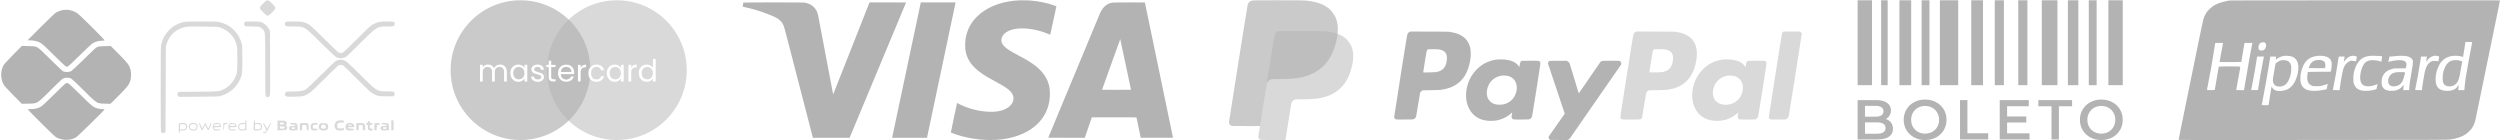
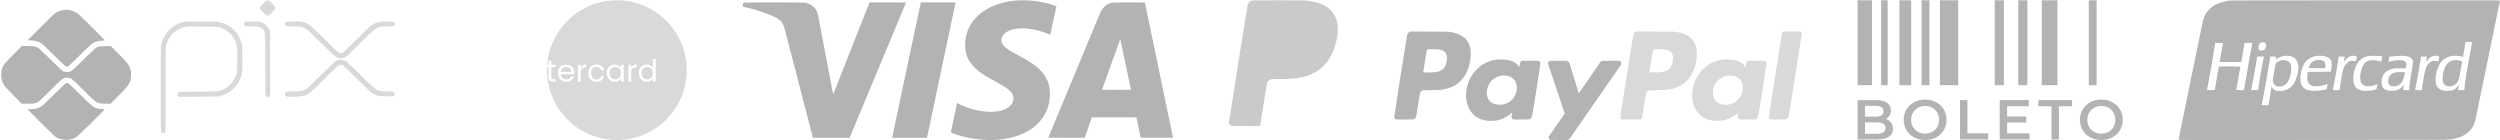
<svg xmlns="http://www.w3.org/2000/svg" width="392" height="22" viewBox="0 0 392 22" fill="none">
  <g opacity="0.3">
    <path d="M28.631 3.491C26.999 3.914 25.739 5.183 25.319 6.827C25.2 7.292 25.197 7.476 25.197 13.979C25.197 19.843 25.208 20.665 25.287 20.744C25.449 20.906 25.622 20.924 25.791 20.798L25.95 20.68L25.98 13.937L26.01 7.194L26.15 6.807C26.341 6.277 26.464 6.048 26.791 5.614C27.31 4.923 28.123 4.426 29.041 4.24C29.46 4.156 29.864 4.145 31.838 4.167C33.953 4.19 34.176 4.202 34.513 4.314C35.812 4.745 36.762 5.743 37.112 7.044C37.202 7.376 37.218 7.713 37.218 9.273C37.218 11.339 37.191 11.527 36.781 12.345C36.467 12.973 35.81 13.633 35.2 13.934C34.33 14.364 34.415 14.355 31.058 14.38L28.032 14.402L27.91 14.558C27.756 14.753 27.757 14.822 27.915 15.023L28.042 15.185L31.184 15.165C34.287 15.146 34.331 15.144 34.748 15.006C36.017 14.584 36.99 13.755 37.545 12.623C37.987 11.721 38.002 11.614 38.002 9.273C38.002 7.442 37.989 7.148 37.892 6.806C37.412 5.115 36.192 3.917 34.512 3.489C34.071 3.377 33.851 3.368 31.559 3.371C29.31 3.374 29.042 3.385 28.631 3.491Z" fill="black" fill-opacity="0.5" />
    <path d="M38.373 3.478C38.227 3.64 38.244 3.944 38.407 4.057C38.514 4.132 38.728 4.151 39.477 4.152C39.991 4.152 40.517 4.181 40.645 4.216C40.772 4.252 40.996 4.391 41.142 4.525C41.214 4.591 41.274 4.642 41.325 4.702C41.599 5.023 41.587 5.588 41.587 10.188C41.587 14.918 41.589 15 41.708 15.118C41.862 15.273 42.096 15.273 42.252 15.117C42.372 14.996 42.373 14.944 42.357 9.95L42.34 4.904L42.172 4.562C41.955 4.12 41.454 3.658 41.012 3.493C40.72 3.383 40.544 3.368 39.576 3.368C38.583 3.368 38.462 3.379 38.373 3.478Z" fill="black" fill-opacity="0.5" />
    <path d="M41.245 0.554C40.578 1.221 40.579 1.237 41.283 1.941C41.792 2.45 41.833 2.478 42.021 2.442C42.163 2.414 42.354 2.267 42.687 1.929C43.327 1.28 43.326 1.216 42.656 0.549C41.979 -0.124 41.923 -0.124 41.245 0.554Z" fill="black" fill-opacity="0.5" />
    <path d="M44.754 3.502C44.626 3.684 44.637 3.886 44.781 4.031C44.892 4.142 44.983 4.151 45.941 4.153C46.002 4.153 46.061 4.153 46.118 4.153C46.685 4.153 47.054 4.152 47.394 4.252C48.025 4.436 48.555 4.962 50.071 6.466C50.153 6.547 50.237 6.631 50.325 6.718C51.641 8.022 52.559 8.886 52.712 8.962C53.086 9.15 53.499 9.184 53.917 9.063C54.264 8.962 54.32 8.913 56.441 6.806L56.526 6.722C58.249 5.011 58.825 4.439 59.509 4.247C59.852 4.151 60.223 4.151 60.781 4.151L60.835 4.151C61.749 4.151 61.895 4.098 61.895 3.765C61.895 3.403 61.792 3.368 60.733 3.368C59.613 3.368 59.318 3.421 58.641 3.743C58.14 3.981 58.083 4.032 55.981 6.123C53.989 8.104 53.816 8.261 53.59 8.291C53.455 8.309 53.269 8.305 53.176 8.282C53.063 8.254 52.295 7.533 50.867 6.115C48.6 3.862 48.446 3.737 47.652 3.494C47.292 3.384 47.086 3.368 46.044 3.368C44.877 3.368 44.846 3.371 44.754 3.502Z" fill="black" fill-opacity="0.5" />
    <path d="M53.08 9.397C52.955 9.428 52.765 9.497 52.658 9.551C52.551 9.604 51.502 10.605 50.325 11.774C48.881 13.209 48.098 13.945 47.915 14.037C47.425 14.283 47.098 14.334 46.01 14.334C45.058 14.335 44.966 14.345 44.819 14.46C44.603 14.63 44.606 14.886 44.826 15.06C44.987 15.187 45.03 15.19 46.137 15.162L46.202 15.161C46.887 15.144 47.326 15.133 47.727 15.006C48.439 14.78 49.035 14.19 50.688 12.552L50.777 12.464C51.937 11.316 52.953 10.331 53.035 10.276C53.219 10.154 53.59 10.148 53.808 10.264C53.898 10.311 54.852 11.235 55.929 12.317C57.006 13.399 58.044 14.392 58.236 14.524C58.427 14.656 58.766 14.835 58.989 14.923C59.365 15.07 59.476 15.084 60.528 15.106C61.544 15.127 61.674 15.119 61.778 15.024C61.929 14.888 61.927 14.609 61.774 14.456C61.665 14.346 61.573 14.335 60.765 14.334L60.687 14.334C60.166 14.334 59.819 14.334 59.496 14.244C58.848 14.063 58.3 13.52 56.654 11.886L56.531 11.764C54.284 9.534 54.168 9.44 53.579 9.372C53.43 9.355 53.205 9.366 53.08 9.397Z" fill="black" fill-opacity="0.5" />
    <path d="M2.093 8.55C1.342 9.307 0.674 10.033 0.581 10.194C0.071 11.083 0.052 12.216 0.53 13.182C0.659 13.442 1.015 13.843 2.055 14.897L3.413 16.272L4.437 16.253C4.496 16.252 4.553 16.251 4.607 16.25C5.019 16.243 5.293 16.239 5.546 16.165C6.048 16.018 6.471 15.6 7.731 14.351C7.814 14.269 7.901 14.183 7.992 14.092C9.734 12.369 9.812 12.301 10.119 12.228C10.473 12.144 10.898 12.184 11.185 12.329C11.285 12.38 12.153 13.203 13.114 14.158C13.171 14.214 13.226 14.268 13.279 14.321L13.279 14.322C14.576 15.612 14.994 16.027 15.49 16.169C15.726 16.237 15.979 16.243 16.353 16.252L16.355 16.252C16.377 16.252 16.401 16.253 16.424 16.253L16.453 16.254L17.32 16.275L18.583 15.019C19.929 13.681 20.247 13.277 20.437 12.661C20.586 12.178 20.597 11.361 20.46 10.896C20.251 10.183 20.047 9.912 18.679 8.531L17.373 7.213L16.449 7.235C15.644 7.254 15.486 7.274 15.227 7.393C14.998 7.498 14.515 7.939 13.148 9.294C12.039 10.393 11.276 11.102 11.126 11.173C10.805 11.327 10.181 11.329 9.891 11.178C9.775 11.118 8.893 10.288 7.932 9.334C6.609 8.02 6.104 7.557 5.853 7.428C5.537 7.266 5.473 7.257 4.48 7.226L3.439 7.194L2.093 8.55Z" fill="black" />
    <path d="M9.951 1.561C9.571 1.611 9.102 1.781 8.731 2.002C8.59 2.086 7.539 3.092 6.396 4.238L4.317 6.321L4.648 6.321C5.187 6.322 5.735 6.434 6.185 6.637C6.574 6.812 6.745 6.964 8.384 8.589C9.362 9.558 10.233 10.377 10.321 10.41C10.409 10.444 10.544 10.455 10.622 10.437C10.7 10.418 11.537 9.636 12.482 8.699C13.426 7.763 14.335 6.911 14.5 6.807C14.919 6.543 15.485 6.381 15.983 6.381C16.278 6.381 16.399 6.359 16.399 6.304C16.399 6.263 15.47 5.305 14.335 4.177C12.53 2.384 12.218 2.099 11.849 1.909C11.211 1.58 10.62 1.472 9.951 1.561Z" fill="black" />
-     <path fill-rule="evenodd" clip-rule="evenodd" d="M38.454 19.081L38.454 19.307L38.13 19.286C37.73 19.261 37.476 19.38 37.368 19.64C37.264 19.891 37.349 20.222 37.557 20.376C37.695 20.479 37.772 20.488 38.175 20.45L38.635 20.407V19.631C38.635 18.981 38.62 18.855 38.544 18.855C38.48 18.855 38.454 18.92 38.454 19.081ZM39.779 19.633V20.412L40.168 20.453C40.686 20.509 40.989 20.374 41.069 20.053C41.136 19.78 41.082 19.558 40.909 19.392C40.79 19.28 40.725 19.268 40.367 19.297L39.96 19.33V19.092C39.96 18.921 39.935 18.855 39.87 18.855C39.794 18.855 39.779 18.981 39.779 19.633ZM53.048 18.914C52.455 19.055 52.25 19.873 52.703 20.298C52.875 20.46 53.274 20.516 53.7 20.438C53.934 20.395 53.971 20.368 53.971 20.239C53.971 20.107 53.95 20.093 53.79 20.119C53.691 20.135 53.478 20.149 53.318 20.149C52.964 20.149 52.856 20.034 52.856 19.66C52.856 19.309 52.998 19.216 53.532 19.216C53.922 19.216 53.941 19.21 53.941 19.073C53.941 18.961 53.9 18.922 53.752 18.892C53.52 18.846 53.309 18.852 53.048 18.914ZM61.353 20.421H61.533H61.714V19.638V18.855H61.533H61.353V19.638V20.421ZM43.516 19.668V20.421H44.142C44.656 20.421 44.792 20.402 44.902 20.312C45.077 20.171 45.081 19.891 44.91 19.753C44.8 19.664 44.795 19.641 44.873 19.577C44.966 19.499 44.991 19.233 44.916 19.12C44.817 18.971 44.581 18.915 44.062 18.915H43.516V19.668ZM57.677 19.126C57.677 19.236 57.645 19.276 57.556 19.276C57.468 19.276 57.436 19.317 57.436 19.427C57.436 19.538 57.468 19.578 57.556 19.578C57.662 19.578 57.677 19.618 57.677 19.909C57.677 20.16 57.706 20.27 57.797 20.361C57.993 20.557 58.46 20.51 58.46 20.294C58.46 20.205 58.416 20.18 58.256 20.18C58.029 20.18 57.978 20.108 57.978 19.787C57.978 19.597 57.991 19.584 58.204 19.566C58.384 19.552 58.43 19.523 58.43 19.427C58.43 19.331 58.384 19.303 58.204 19.288C58.01 19.272 57.978 19.248 57.978 19.122C57.978 19.006 57.947 18.975 57.827 18.975C57.707 18.975 57.677 19.005 57.677 19.126ZM44.57 19.367C44.57 19.471 44.524 19.49 44.224 19.505C43.886 19.523 43.877 19.52 43.877 19.367C43.877 19.214 43.886 19.211 44.224 19.228C44.524 19.244 44.57 19.262 44.57 19.367ZM28.055 19.332C28.04 19.346 28.029 19.691 28.029 20.1C28.029 20.72 28.044 20.843 28.119 20.843C28.182 20.843 28.21 20.78 28.21 20.637V20.43L28.526 20.46C28.959 20.5 29.244 20.354 29.318 20.053C29.386 19.779 29.331 19.557 29.158 19.395C29.041 19.286 28.961 19.272 28.552 19.288C28.293 19.298 28.069 19.318 28.055 19.332ZM29.772 19.453C29.42 19.804 29.603 20.383 30.089 20.461C30.401 20.511 30.72 20.439 30.861 20.287C30.982 20.157 31.026 19.764 30.944 19.55C30.884 19.394 30.59 19.276 30.257 19.276C29.996 19.276 29.921 19.304 29.772 19.453ZM31.209 19.31C31.148 19.371 31.602 20.421 31.689 20.421C31.735 20.421 31.864 20.225 31.976 19.985L32.18 19.548L32.379 19.985C32.51 20.273 32.609 20.418 32.667 20.407C32.757 20.39 33.139 19.574 33.147 19.382C33.155 19.17 33.041 19.285 32.907 19.623C32.897 19.649 32.887 19.675 32.877 19.699C32.767 19.977 32.715 20.108 32.663 20.109C32.617 20.109 32.57 20.006 32.482 19.811L32.48 19.808L32.479 19.804C32.471 19.787 32.463 19.77 32.455 19.752C32.344 19.508 32.224 19.299 32.188 19.287C32.153 19.275 32.039 19.458 31.936 19.693C31.832 19.928 31.727 20.12 31.703 20.12C31.679 20.12 31.599 19.958 31.525 19.76C31.394 19.411 31.276 19.243 31.209 19.31ZM33.645 19.34C33.462 19.413 33.313 19.776 33.365 20.021C33.418 20.27 33.544 20.405 33.766 20.454C34.018 20.51 34.597 20.43 34.597 20.34C34.597 20.287 34.48 20.273 34.182 20.29C33.821 20.311 33.75 20.297 33.639 20.187C33.57 20.117 33.513 20.033 33.513 20C33.513 19.964 33.743 19.939 34.085 19.939C34.613 19.939 34.657 19.93 34.657 19.822C34.657 19.627 34.533 19.414 34.377 19.343C34.202 19.264 33.839 19.262 33.645 19.34ZM35.019 19.864C35.019 20.196 35.043 20.421 35.079 20.421C35.114 20.421 35.139 20.233 35.139 19.976C35.139 19.492 35.164 19.457 35.506 19.457C35.621 19.457 35.682 19.426 35.682 19.369C35.682 19.299 35.608 19.283 35.351 19.293L35.02 19.307L35.019 19.864ZM35.986 19.445C35.837 19.594 35.803 19.678 35.804 19.89C35.806 20.17 35.877 20.301 36.085 20.412C36.313 20.533 37.008 20.477 37.008 20.337C37.008 20.288 36.881 20.274 36.596 20.29C36.27 20.308 36.164 20.292 36.084 20.212C35.864 19.992 35.95 19.939 36.526 19.939H37.068V19.765C37.068 19.47 36.894 19.322 36.508 19.29C36.193 19.264 36.156 19.275 35.986 19.445ZM41.266 19.316C41.244 19.338 41.348 19.585 41.497 19.866C41.646 20.146 41.768 20.408 41.768 20.449C41.768 20.572 41.558 20.723 41.387 20.723C41.199 20.723 41.172 20.818 41.345 20.873C41.604 20.955 41.785 20.777 42.142 20.09C42.49 19.42 42.541 19.276 42.431 19.276C42.397 19.276 42.269 19.48 42.146 19.728C42.023 19.977 41.908 20.18 41.891 20.18C41.873 20.18 41.75 19.976 41.618 19.728C41.38 19.281 41.344 19.239 41.266 19.316ZM45.504 19.397C45.504 19.498 45.545 19.518 45.76 19.518C46.104 19.519 46.288 19.574 46.288 19.675C46.288 19.737 46.191 19.759 45.905 19.759C45.41 19.759 45.23 19.928 45.362 20.27C45.424 20.434 45.669 20.486 46.173 20.444L46.649 20.404L46.648 19.976C46.648 19.74 46.627 19.518 46.603 19.481C46.511 19.343 46.282 19.276 45.9 19.276C45.544 19.276 45.504 19.289 45.504 19.397ZM47.038 19.33C47.023 19.345 47.011 19.596 47.011 19.889V20.421H47.191H47.372V20.036C47.372 19.614 47.403 19.578 47.757 19.578C48.03 19.578 48.095 19.673 48.095 20.072C48.095 20.404 48.103 20.421 48.246 20.421C48.393 20.421 48.397 20.411 48.397 19.969C48.397 19.329 48.332 19.274 47.611 19.29C47.31 19.297 47.052 19.315 47.038 19.33ZM48.969 19.349C48.767 19.465 48.702 19.595 48.7 19.887C48.697 20.247 48.832 20.419 49.151 20.461C49.463 20.503 49.807 20.412 49.832 20.282C49.849 20.196 49.797 20.18 49.484 20.18C49.148 20.18 49.112 20.168 49.059 20.03C48.934 19.698 49.195 19.478 49.617 19.56C49.764 19.588 49.783 19.574 49.783 19.434C49.783 19.282 49.77 19.276 49.436 19.278C49.246 19.279 49.035 19.311 48.969 19.349ZM50.286 19.333C50.109 19.409 49.963 19.632 49.963 19.828C49.963 20.297 50.283 20.521 50.867 20.461C51.29 20.418 51.47 20.238 51.47 19.856C51.47 19.475 51.279 19.317 50.79 19.295C50.584 19.285 50.357 19.302 50.286 19.333ZM54.358 19.453C54.217 19.594 54.182 19.681 54.182 19.893C54.182 20.361 54.474 20.529 55.149 20.451C55.443 20.417 55.507 20.39 55.507 20.297C55.507 20.199 55.449 20.183 55.041 20.168C54.653 20.153 54.571 20.133 54.554 20.045C54.537 19.951 54.592 19.939 55.051 19.939C55.566 19.939 55.568 19.939 55.568 19.784C55.568 19.693 55.495 19.556 55.392 19.453C55.238 19.299 55.171 19.276 54.875 19.276C54.578 19.276 54.511 19.299 54.358 19.453ZM55.869 19.864V20.421H56.047C56.225 20.421 56.225 20.421 56.243 20.015L56.261 19.608H56.562H56.863L56.881 20.015C56.899 20.421 56.899 20.421 57.077 20.421H57.255V19.997C57.255 19.628 57.236 19.553 57.109 19.426C56.974 19.291 56.923 19.282 56.416 19.293L55.869 19.306V19.864ZM58.729 19.329C58.714 19.344 58.701 19.596 58.701 19.889V20.421H58.879C59.057 20.421 59.057 20.421 59.075 20.015L59.093 19.608L59.334 19.578C59.525 19.554 59.575 19.523 59.575 19.427C59.575 19.319 59.534 19.306 59.166 19.304C58.941 19.302 58.744 19.314 58.729 19.329ZM59.846 19.397C59.846 19.498 59.886 19.518 60.102 19.518C60.446 19.519 60.629 19.574 60.629 19.675C60.629 19.737 60.532 19.759 60.247 19.759C59.752 19.759 59.572 19.928 59.704 20.27C59.766 20.434 60.011 20.486 60.515 20.444L60.991 20.404L60.99 19.976C60.99 19.74 60.969 19.518 60.945 19.481C60.852 19.343 60.624 19.276 60.242 19.276C59.886 19.276 59.846 19.289 59.846 19.397ZM34.426 19.592C34.52 19.74 34.472 19.759 33.987 19.759H33.498L33.588 19.623C33.735 19.4 34.292 19.38 34.426 19.592ZM36.812 19.533C36.853 19.566 36.887 19.63 36.887 19.675C36.887 19.739 36.779 19.759 36.435 19.759C36.187 19.759 35.983 19.738 35.984 19.713C35.989 19.464 36.566 19.338 36.812 19.533ZM29.064 19.557C29.214 19.693 29.207 20.026 29.05 20.183C28.949 20.284 28.864 20.303 28.583 20.289L28.24 20.271L28.221 19.915C28.209 19.671 28.228 19.543 28.282 19.509C28.424 19.418 28.946 19.45 29.064 19.557ZM30.661 19.505C30.794 19.589 30.863 19.866 30.796 20.044C30.713 20.261 30.642 20.299 30.317 20.3C29.947 20.301 29.776 20.174 29.776 19.895C29.776 19.576 29.914 19.457 30.283 19.458C30.452 19.459 30.622 19.48 30.661 19.505ZM38.454 19.842C38.454 20.274 38.426 20.298 37.93 20.3C37.642 20.301 37.49 20.151 37.49 19.866C37.49 19.584 37.677 19.457 38.092 19.457H38.454V19.842ZM40.814 19.557C40.965 19.693 40.958 20.026 40.801 20.183C40.7 20.284 40.615 20.303 40.334 20.289L39.99 20.271L39.972 19.915C39.959 19.671 39.978 19.543 40.032 19.509C40.175 19.418 40.697 19.45 40.814 19.557ZM50.974 19.611C51.122 19.715 51.156 19.988 51.036 20.108C50.996 20.148 50.853 20.18 50.717 20.18C50.428 20.18 50.325 20.099 50.325 19.87C50.325 19.688 50.514 19.517 50.717 19.517C50.785 19.517 50.901 19.56 50.974 19.611ZM55.111 19.554C55.307 19.63 55.195 19.698 54.875 19.698C54.568 19.698 54.441 19.629 54.618 19.557C54.727 19.513 55 19.512 55.111 19.554ZM44.651 19.962C44.681 20.121 44.56 20.178 44.194 20.179C43.881 20.18 43.877 20.178 43.877 19.997V19.813L44.253 19.831C44.565 19.846 44.633 19.868 44.651 19.962ZM46.215 19.978C46.395 20.026 46.355 20.131 46.133 20.193C45.911 20.255 45.685 20.205 45.685 20.093C45.685 19.969 45.958 19.909 46.215 19.978ZM60.557 19.978C60.737 20.026 60.697 20.131 60.475 20.193C60.253 20.255 60.027 20.205 60.027 20.094C60.027 19.956 60.274 19.902 60.557 19.978Z" fill="black" fill-opacity="0.5" />
    <path d="M10.312 13.052C10.263 13.07 9.422 13.875 8.444 14.842C7.219 16.053 6.572 16.649 6.361 16.761C5.923 16.992 5.421 17.107 4.846 17.107C4.571 17.107 4.347 17.128 4.347 17.154C4.347 17.18 5.303 18.152 6.471 19.315C8.213 21.049 8.656 21.458 8.934 21.591C9.919 22.064 11.036 22.043 11.922 21.536C12.191 21.381 16.399 17.263 16.399 17.153C16.399 17.128 16.242 17.107 16.05 17.107C15.858 17.107 15.546 17.067 15.356 17.017C14.63 16.828 14.476 16.707 12.632 14.875C11.671 13.919 10.809 13.109 10.715 13.074C10.533 13.005 10.454 13 10.312 13.052Z" fill="black" />
-     <path fill-rule="evenodd" clip-rule="evenodd" d="M92.557 10.534C92.499 10.602 92.447 10.678 92.403 10.762C92.294 10.963 92.24 11.199 92.24 11.47C92.24 11.744 92.294 11.983 92.403 12.187C92.429 12.235 92.457 12.281 92.487 12.325C91.833 17.75 87.214 21.953 81.613 21.953C75.563 21.953 70.658 17.049 70.658 10.999C70.658 4.949 75.563 0.045 81.613 0.045C87.507 0.045 92.314 4.7 92.557 10.534ZM86.444 12.067V10.523H87.127V10.164H86.444V9.505H86.009V10.164H85.669V10.523H86.009V12.067C86.009 12.322 86.069 12.505 86.191 12.617C86.312 12.729 86.493 12.784 86.736 12.784H87.127V12.416H86.807C86.673 12.416 86.579 12.391 86.525 12.34C86.471 12.286 86.444 12.195 86.444 12.067ZM78.955 10.246C78.795 10.16 78.614 10.117 78.41 10.117C78.203 10.117 78.014 10.168 77.846 10.27C77.677 10.372 77.555 10.515 77.482 10.7C77.399 10.509 77.273 10.364 77.105 10.265C76.936 10.166 76.741 10.117 76.521 10.117C76.346 10.117 76.185 10.153 76.038 10.227C75.895 10.3 75.78 10.405 75.694 10.542V10.164H75.259V12.784H75.694V11.341C75.694 11.066 75.761 10.858 75.895 10.714C76.029 10.568 76.209 10.494 76.435 10.494C76.655 10.494 76.829 10.564 76.956 10.705C77.087 10.842 77.152 11.041 77.152 11.302V12.784H77.583V11.341C77.583 11.066 77.65 10.858 77.783 10.714C77.917 10.568 78.097 10.494 78.324 10.494C78.543 10.494 78.717 10.564 78.845 10.705C78.975 10.842 79.041 11.041 79.041 11.302V12.784H79.471V11.24C79.471 10.998 79.425 10.792 79.332 10.623C79.24 10.454 79.114 10.329 78.955 10.246ZM80.185 10.762C80.076 10.963 80.022 11.197 80.022 11.465C80.022 11.729 80.076 11.965 80.185 12.172C80.293 12.38 80.441 12.54 80.629 12.655C80.817 12.77 81.028 12.827 81.26 12.827C81.487 12.827 81.684 12.778 81.853 12.679C82.025 12.577 82.154 12.45 82.24 12.297V12.784H82.68V10.164H82.24V10.643C82.157 10.493 82.032 10.368 81.863 10.27C81.694 10.171 81.495 10.121 81.265 10.121C81.032 10.121 80.82 10.177 80.629 10.289C80.441 10.4 80.293 10.558 80.185 10.762ZM82.121 10.953C82.201 11.1 82.24 11.272 82.24 11.47C82.24 11.667 82.201 11.841 82.121 11.991C82.041 12.137 81.933 12.25 81.796 12.33C81.662 12.407 81.514 12.445 81.351 12.445C81.189 12.445 81.04 12.407 80.906 12.33C80.773 12.25 80.666 12.137 80.586 11.991C80.507 11.841 80.467 11.666 80.467 11.465C80.467 11.267 80.507 11.095 80.586 10.948C80.666 10.802 80.773 10.69 80.906 10.614C81.04 10.537 81.189 10.499 81.351 10.499C81.514 10.499 81.662 10.539 81.796 10.619C81.933 10.695 82.041 10.807 82.121 10.953ZM84.343 12.827C84.142 12.827 83.962 12.794 83.803 12.727C83.643 12.657 83.517 12.561 83.425 12.44C83.332 12.316 83.282 12.174 83.272 12.015H83.721C83.734 12.145 83.795 12.252 83.903 12.335C84.015 12.418 84.16 12.459 84.338 12.459C84.504 12.459 84.635 12.422 84.73 12.349C84.826 12.276 84.874 12.184 84.874 12.072C84.874 11.957 84.823 11.873 84.721 11.819C84.619 11.761 84.461 11.705 84.247 11.651C84.053 11.6 83.894 11.549 83.769 11.498C83.648 11.444 83.543 11.366 83.454 11.264C83.368 11.159 83.325 11.022 83.325 10.853C83.325 10.719 83.364 10.596 83.444 10.485C83.524 10.373 83.637 10.286 83.784 10.222C83.93 10.155 84.097 10.121 84.285 10.121C84.576 10.121 84.81 10.195 84.988 10.341C85.167 10.488 85.262 10.689 85.275 10.944H84.84C84.831 10.807 84.775 10.697 84.673 10.614C84.574 10.531 84.44 10.489 84.271 10.489C84.115 10.489 83.991 10.523 83.898 10.59C83.806 10.657 83.76 10.745 83.76 10.853C83.76 10.939 83.787 11.011 83.841 11.068C83.898 11.122 83.968 11.167 84.051 11.202C84.137 11.234 84.255 11.27 84.405 11.312C84.593 11.363 84.746 11.414 84.864 11.465C84.982 11.513 85.082 11.586 85.165 11.685C85.251 11.784 85.296 11.913 85.299 12.072C85.299 12.215 85.259 12.344 85.18 12.459C85.1 12.574 84.987 12.665 84.84 12.732C84.697 12.795 84.531 12.827 84.343 12.827ZM90.045 11.374C90.045 11.457 90.04 11.544 90.031 11.637H87.937C87.953 11.895 88.04 12.097 88.2 12.244C88.362 12.387 88.558 12.459 88.788 12.459C88.976 12.459 89.132 12.416 89.256 12.33C89.384 12.241 89.473 12.123 89.524 11.976H89.992C89.922 12.228 89.782 12.434 89.572 12.593C89.361 12.749 89.1 12.827 88.788 12.827C88.539 12.827 88.316 12.771 88.118 12.66C87.924 12.548 87.771 12.391 87.659 12.187C87.548 11.979 87.492 11.741 87.492 11.47C87.492 11.199 87.546 10.961 87.655 10.757C87.763 10.553 87.914 10.397 88.109 10.289C88.306 10.177 88.533 10.121 88.788 10.121C89.036 10.121 89.256 10.176 89.447 10.284C89.639 10.392 89.785 10.542 89.887 10.733C89.992 10.921 90.045 11.135 90.045 11.374ZM89.596 11.283C89.596 11.117 89.559 10.976 89.486 10.858C89.412 10.736 89.312 10.646 89.184 10.585C89.06 10.521 88.922 10.489 88.769 10.489C88.549 10.489 88.361 10.56 88.204 10.7C88.051 10.84 87.964 11.034 87.942 11.283H89.596ZM91.379 10.241C91.239 10.324 91.131 10.44 91.054 10.59V10.164H90.619V12.784H91.054V11.36C91.054 10.831 91.298 10.566 91.786 10.566H91.9V10.117C91.697 10.117 91.523 10.158 91.379 10.241Z" fill="black" fill-opacity="0.7" />
    <path fill-rule="evenodd" clip-rule="evenodd" d="M85.786 10.523C85.779 10.681 85.776 10.84 85.776 10.999C85.776 17.049 90.68 21.953 96.73 21.953C102.78 21.953 107.684 17.049 107.684 10.999C107.684 4.949 102.78 0.045 96.73 0.045C90.961 0.045 86.234 4.505 85.807 10.164H86.009V9.505H86.444V10.164H87.127V10.523H86.444V12.067C86.444 12.195 86.471 12.286 86.525 12.34C86.579 12.391 86.673 12.416 86.807 12.416H87.127V12.784H86.735C86.493 12.784 86.311 12.729 86.19 12.617C86.069 12.505 86.009 12.322 86.009 12.067V10.523H85.786ZM100.321 10.762C100.212 10.963 100.158 11.197 100.158 11.465C100.158 11.729 100.212 11.965 100.321 12.172C100.429 12.38 100.577 12.54 100.765 12.655C100.957 12.77 101.169 12.827 101.401 12.827C101.628 12.827 101.825 12.778 101.994 12.679C102.163 12.577 102.29 12.448 102.377 12.292V12.784H102.816V9.246H102.377V10.633C102.284 10.48 102.15 10.357 101.975 10.265C101.8 10.169 101.61 10.121 101.406 10.121C101.17 10.121 100.957 10.177 100.765 10.289C100.577 10.4 100.429 10.558 100.321 10.762ZM102.257 10.953C102.337 11.1 102.377 11.272 102.377 11.47C102.377 11.667 102.337 11.841 102.257 11.991C102.177 12.137 102.069 12.25 101.932 12.33C101.798 12.407 101.65 12.445 101.487 12.445C101.325 12.445 101.177 12.407 101.043 12.33C100.909 12.25 100.802 12.137 100.722 11.991C100.643 11.841 100.603 11.666 100.603 11.465C100.603 11.267 100.643 11.095 100.722 10.948C100.802 10.802 100.909 10.69 101.043 10.614C101.177 10.537 101.325 10.499 101.487 10.499C101.65 10.499 101.798 10.539 101.932 10.619C102.069 10.695 102.177 10.807 102.257 10.953ZM90.045 11.374C90.045 11.457 90.04 11.544 90.031 11.637H87.936C87.953 11.895 88.04 12.097 88.2 12.244C88.362 12.387 88.558 12.459 88.787 12.459C88.976 12.459 89.132 12.416 89.256 12.33C89.383 12.241 89.473 12.123 89.524 11.976H89.992C89.922 12.228 89.782 12.434 89.572 12.593C89.361 12.749 89.1 12.827 88.787 12.827C88.539 12.827 88.316 12.771 88.118 12.66C87.924 12.548 87.771 12.391 87.659 12.187C87.548 11.979 87.492 11.741 87.492 11.47C87.492 11.199 87.546 10.961 87.654 10.757C87.763 10.553 87.914 10.397 88.109 10.289C88.306 10.177 88.532 10.121 88.787 10.121C89.036 10.121 89.256 10.176 89.447 10.284C89.638 10.392 89.785 10.542 89.887 10.733C89.992 10.921 90.045 11.135 90.045 11.374ZM89.596 11.283C89.596 11.117 89.559 10.976 89.486 10.858C89.412 10.736 89.312 10.646 89.184 10.585C89.06 10.521 88.921 10.489 88.768 10.489C88.549 10.489 88.36 10.56 88.204 10.7C88.051 10.84 87.964 11.034 87.941 11.283H89.596ZM91.379 10.241C91.239 10.324 91.131 10.44 91.054 10.59V10.164H90.619V12.784H91.054V11.36C91.054 10.831 91.298 10.566 91.786 10.566H91.9V10.117C91.696 10.117 91.523 10.158 91.379 10.241ZM92.24 11.47C92.24 11.199 92.294 10.963 92.403 10.762C92.511 10.558 92.661 10.4 92.852 10.289C93.046 10.177 93.268 10.121 93.516 10.121C93.838 10.121 94.103 10.2 94.31 10.356C94.52 10.512 94.659 10.729 94.726 11.006H94.257C94.213 10.847 94.125 10.721 93.995 10.628C93.867 10.536 93.708 10.489 93.516 10.489C93.268 10.489 93.067 10.576 92.914 10.748C92.761 10.917 92.685 11.157 92.685 11.47C92.685 11.785 92.761 12.029 92.914 12.201C93.067 12.373 93.268 12.459 93.516 12.459C93.708 12.459 93.867 12.415 93.995 12.325C94.122 12.236 94.21 12.109 94.257 11.943H94.726C94.656 12.211 94.516 12.426 94.305 12.588C94.095 12.748 93.832 12.827 93.516 12.827C93.268 12.827 93.046 12.771 92.852 12.66C92.661 12.548 92.511 12.391 92.403 12.187C92.294 11.983 92.24 11.744 92.24 11.47ZM95.306 10.762C95.198 10.963 95.144 11.197 95.144 11.465C95.144 11.729 95.198 11.965 95.306 12.172C95.415 12.38 95.563 12.54 95.751 12.655C95.939 12.77 96.15 12.827 96.382 12.827C96.609 12.827 96.806 12.778 96.975 12.679C97.147 12.577 97.276 12.45 97.362 12.297V12.784H97.802V10.164H97.362V10.643C97.279 10.493 97.153 10.368 96.985 10.27C96.816 10.171 96.617 10.121 96.387 10.121C96.154 10.121 95.942 10.177 95.751 10.289C95.563 10.4 95.415 10.558 95.306 10.762ZM97.243 10.953C97.322 11.1 97.362 11.272 97.362 11.47C97.362 11.667 97.322 11.841 97.243 11.991C97.163 12.137 97.055 12.25 96.918 12.33C96.784 12.407 96.636 12.445 96.473 12.445C96.311 12.445 96.162 12.407 96.028 12.33C95.895 12.25 95.788 12.137 95.708 11.991C95.628 11.841 95.589 11.666 95.589 11.465C95.589 11.267 95.628 11.095 95.708 10.948C95.788 10.802 95.895 10.69 96.028 10.614C96.162 10.537 96.311 10.499 96.473 10.499C96.636 10.499 96.784 10.539 96.918 10.619C97.055 10.695 97.163 10.807 97.243 10.953ZM98.972 10.59C99.049 10.44 99.157 10.324 99.297 10.241C99.441 10.158 99.615 10.117 99.819 10.117V10.566H99.704C99.216 10.566 98.972 10.831 98.972 11.36V12.784H98.537V10.164H98.972V10.59Z" fill="black" fill-opacity="0.5" />
    <path fill-rule="evenodd" clip-rule="evenodd" d="M159.91 0.047C157.434 0.152 155.3 0.864 153.744 2.105C153.452 2.338 152.897 2.889 152.682 3.159C151.943 4.089 151.518 5.131 151.363 6.39C151.332 6.645 151.332 7.543 151.364 7.768C151.576 9.28 152.386 10.451 153.974 11.542C154.503 11.906 154.921 12.152 156.121 12.807C156.568 13.051 157.043 13.315 157.176 13.394C158.219 14.014 158.715 14.505 158.876 15.079C158.93 15.273 158.93 15.571 158.875 15.777C158.702 16.429 158.102 16.97 157.22 17.27C156.739 17.433 156.226 17.515 155.585 17.529C154.042 17.564 152.246 17.173 150.709 16.468C150.481 16.364 150.148 16.193 150.102 16.157C150.089 16.147 150.074 16.144 150.069 16.149C150.048 16.17 149.078 20.768 149.092 20.781C149.118 20.805 149.524 20.958 149.87 21.074C151.024 21.462 152.352 21.745 153.601 21.87C154.677 21.978 155.806 21.981 156.8 21.879C159.86 21.566 162.304 20.286 163.584 18.328C164.311 17.216 164.658 15.944 164.624 14.524C164.61 13.957 164.544 13.541 164.395 13.073C163.966 11.731 163.011 10.651 161.34 9.617C160.959 9.381 160.505 9.126 159.723 8.707C158.838 8.234 158.505 8.044 158.159 7.813C157.821 7.587 157.638 7.441 157.46 7.254C157.149 6.928 157.014 6.634 157.014 6.283C157.014 5.504 157.776 4.838 158.963 4.576C159.609 4.433 160.487 4.413 161.376 4.521C162.394 4.644 163.565 4.963 164.451 5.36C164.572 5.414 164.674 5.456 164.676 5.454C164.679 5.451 164.895 4.459 165.156 3.248C165.417 2.038 165.635 1.033 165.64 1.016C165.652 0.978 165.599 0.953 165.228 0.825C164.152 0.453 162.823 0.182 161.617 0.09C161.48 0.08 161.319 0.067 161.26 0.063C161.124 0.051 160.089 0.04 159.91 0.047ZM116.558 0.399C116.546 0.434 116.443 1.045 116.448 1.05C116.45 1.053 116.573 1.08 116.72 1.111C117.865 1.348 119.047 1.691 120.086 2.087C120.998 2.435 121.328 2.574 121.643 2.744C122.21 3.05 122.584 3.411 122.793 3.853C122.964 4.215 122.953 4.177 123.923 7.929C124.321 9.47 124.679 10.851 124.717 10.999C124.786 11.265 126.357 17.333 126.521 17.97C126.568 18.152 126.799 19.044 127.034 19.952L127.461 21.603L130.339 21.603L133.216 21.603L137.64 11.005C140.073 5.177 142.066 0.401 142.07 0.392C142.073 0.383 140.845 0.376 139.207 0.376H136.339L136.308 0.452C136.292 0.494 135.015 3.73 133.472 7.643C131.929 11.556 130.659 14.769 130.65 14.784C130.639 14.803 130.634 14.804 130.634 14.788C130.633 14.742 128.309 2.51 128.265 2.32C128.1 1.602 127.656 1.021 127.022 0.69C126.709 0.527 126.386 0.434 126.007 0.395C125.717 0.366 116.568 0.369 116.558 0.399ZM144.373 0.425C144.367 0.452 143.36 5.202 142.135 10.981C140.909 16.759 139.902 21.513 139.897 21.545L139.887 21.603H142.621H145.354L147.586 11.039C148.814 5.229 149.822 0.452 149.826 0.425L149.834 0.376H147.108H144.383L144.373 0.425ZM174.549 0.397C173.645 0.491 172.981 1.017 172.51 2.014C172.452 2.137 164.504 21.231 164.366 21.581C164.359 21.599 164.938 21.603 167.225 21.603H170.094L170.312 20.972C170.431 20.625 170.68 19.905 170.863 19.371L171.197 18.4L174.696 18.4C176.62 18.4 178.195 18.401 178.195 18.404C178.196 18.406 178.347 19.125 178.531 20.001L178.866 21.594L181.4 21.599C183.809 21.603 183.934 21.602 183.925 21.572C183.915 21.538 179.518 0.4 179.518 0.385C179.518 0.369 174.705 0.38 174.549 0.397ZM176.497 10.084C176.959 12.249 177.337 14.035 177.337 14.053C177.337 14.085 177.261 14.086 175.065 14.086C173.256 14.086 172.795 14.082 172.801 14.064C172.91 13.741 175.648 6.122 175.652 6.133C175.654 6.141 176.035 7.919 176.497 10.084Z" fill="black" />
-     <path fill-rule="evenodd" clip-rule="evenodd" d="M200.322 4.935C200.139 5.021 199.95 5.214 199.879 5.39C199.849 5.462 199.255 9.117 198.557 13.512L197.29 21.502L197.358 21.654C197.396 21.737 197.481 21.838 197.547 21.88C197.663 21.951 197.738 21.954 199.614 21.954L201.56 21.954L202.008 19.127C202.254 17.573 202.471 16.239 202.49 16.162C202.537 15.978 202.757 15.726 202.947 15.639C203.082 15.578 203.209 15.57 204.093 15.569C206.07 15.567 206.989 15.46 208.012 15.113C210.15 14.388 211.451 12.81 212.011 10.261C212.293 8.979 212.238 7.961 211.844 7.14C211.684 6.808 211.342 6.338 211.087 6.102C210.391 5.457 209.363 5.072 207.925 4.919C207.517 4.876 206.713 4.865 203.943 4.865C200.642 4.866 200.465 4.869 200.322 4.935Z" fill="black" fill-opacity="0.5" />
    <path fill-rule="evenodd" clip-rule="evenodd" d="M196.167 0.126C195.957 0.224 195.741 0.447 195.658 0.65C195.625 0.734 194.943 4.951 194.143 10.022L192.689 19.241L192.767 19.416C192.81 19.512 192.908 19.63 192.984 19.677C193.117 19.76 193.203 19.763 195.355 19.763L197.588 19.762L198.101 16.501C198.383 14.708 198.632 13.168 198.654 13.08C198.708 12.868 198.961 12.576 199.178 12.477C199.333 12.406 199.478 12.397 200.493 12.396C202.761 12.393 203.815 12.27 204.988 11.869C207.44 11.033 208.933 9.212 209.575 6.271C209.898 4.792 209.836 3.617 209.384 2.67C209.2 2.287 208.807 1.744 208.515 1.472C207.717 0.727 206.538 0.283 204.888 0.107C204.42 0.057 203.498 0.045 200.321 0.045C196.534 0.045 196.331 0.049 196.167 0.126Z" fill="black" fill-opacity="0.7" />
    <path fill-rule="evenodd" clip-rule="evenodd" d="M220.675 5.349C220.739 5.205 220.871 5.071 221.017 5.001L221.135 4.945L224.142 4.953C226.803 4.96 227.175 4.965 227.374 5C228.017 5.111 228.436 5.231 228.835 5.417C229.774 5.857 230.328 6.556 230.546 7.575C230.611 7.879 230.636 8.593 230.595 8.981C230.483 10.053 230.168 11.074 229.722 11.809C228.988 13.021 227.853 13.753 226.285 14.025C225.789 14.111 225.526 14.127 224.308 14.142L223.1 14.156L222.974 14.226C222.839 14.3 222.73 14.419 222.674 14.553C222.655 14.599 222.511 15.446 222.355 16.436L222.354 16.442C222.084 18.15 222.05 18.367 221.925 18.5C221.907 18.52 221.887 18.537 221.864 18.557L221.863 18.558C221.816 18.599 221.728 18.656 221.669 18.683C221.564 18.731 221.525 18.733 220.283 18.74C219.413 18.745 218.976 18.739 218.917 18.722C218.731 18.668 218.611 18.511 218.611 18.324C218.611 18.264 219.065 15.344 219.619 11.835C220.355 7.178 220.64 5.428 220.675 5.349ZM226.841 8.701C226.716 8.174 226.351 7.881 225.668 7.762C225.504 7.733 225.248 7.72 224.71 7.713C223.977 7.703 223.976 7.703 223.881 7.757L223.88 7.758C223.857 7.771 223.838 7.783 223.82 7.797C223.7 7.89 223.668 8.095 223.421 9.669L223.419 9.68C223.276 10.591 223.159 11.343 223.159 11.351C223.159 11.383 224.963 11.342 225.16 11.307C225.699 11.209 226.019 11.062 226.297 10.784C226.502 10.579 226.621 10.385 226.725 10.081C226.862 9.683 226.917 9.024 226.841 8.701ZM232.519 10.095C233.149 9.707 233.878 9.443 234.584 9.349C234.893 9.307 235.559 9.299 235.9 9.333C236.999 9.442 237.689 9.756 238.092 10.329C238.164 10.431 238.226 10.511 238.231 10.506C238.236 10.501 238.262 10.355 238.29 10.18C238.352 9.789 238.394 9.688 238.527 9.6L238.628 9.533L239.891 9.526C240.737 9.522 241.185 9.528 241.248 9.545C241.3 9.559 241.379 9.607 241.424 9.652C241.436 9.664 241.448 9.673 241.458 9.682C241.467 9.689 241.476 9.696 241.484 9.704C241.582 9.804 241.545 10.037 241.049 13.172C241.005 13.45 240.957 13.752 240.906 14.079C240.402 17.265 240.237 18.26 240.199 18.342C240.134 18.479 239.993 18.618 239.854 18.682C239.747 18.731 239.714 18.733 238.579 18.74C237.803 18.744 237.382 18.738 237.319 18.721C237.193 18.688 237.069 18.567 237.031 18.441C237.005 18.352 237.007 18.297 237.053 18.017C237.081 17.84 237.105 17.679 237.105 17.66C237.104 17.64 237.051 17.676 236.98 17.744C236.466 18.236 235.739 18.626 234.977 18.818C234.129 19.032 233.109 18.999 232.302 18.731C231.17 18.355 230.339 17.413 230.017 16.138C229.687 14.831 229.951 13.216 230.701 11.969C231.159 11.206 231.815 10.53 232.519 10.095ZM242.715 9.941C242.715 9.777 242.855 9.594 243.018 9.544C243.053 9.533 243.663 9.526 244.373 9.529L245.663 9.533L245.77 9.589C245.903 9.658 246.045 9.791 246.101 9.899C246.124 9.945 246.455 11.022 246.836 12.293C247.216 13.565 247.535 14.618 247.544 14.635C247.553 14.653 248.203 13.716 249.204 12.242C250.108 10.91 250.889 9.778 250.939 9.727C250.989 9.676 251.08 9.612 251.14 9.584C251.248 9.534 251.278 9.533 252.541 9.526C253.422 9.521 253.859 9.527 253.919 9.544C254.024 9.575 254.14 9.667 254.187 9.759C254.228 9.839 254.233 10.046 254.194 10.118C254.143 10.215 246.189 21.681 246.127 21.747C246.094 21.784 246.002 21.845 245.923 21.884L245.78 21.954L244.43 21.947L243.079 21.941L242.992 21.875C242.842 21.761 242.783 21.583 242.84 21.421C242.858 21.37 243.427 20.546 244.104 19.592C244.782 18.637 245.344 17.843 245.353 17.828C245.362 17.813 244.773 16.049 244.043 13.908C243.313 11.767 242.715 9.982 242.715 9.941ZM237.721 13.042C237.515 12.443 237.024 12.028 236.36 11.893C236.17 11.854 235.727 11.829 235.554 11.848C234.915 11.917 234.281 12.223 233.877 12.658C233.373 13.2 233.088 13.987 233.135 14.708C233.165 15.187 233.326 15.571 233.62 15.866C233.889 16.136 234.185 16.291 234.595 16.376C234.884 16.436 235.409 16.432 235.707 16.368C236.691 16.157 237.397 15.525 237.704 14.581C237.878 14.044 237.885 13.515 237.721 13.042Z" fill="black" />
    <path d="M279.586 5.004C279.522 5.043 279.471 5.098 279.44 5.163C279.405 5.238 279.132 6.928 278.372 11.762C277.811 15.336 277.352 18.296 277.352 18.338C277.353 18.514 277.482 18.673 277.662 18.721C277.725 18.738 278.128 18.744 278.863 18.74L279.969 18.733L280.094 18.676C280.257 18.603 280.417 18.426 280.467 18.265C280.507 18.133 282.514 5.458 282.514 5.335C282.514 5.219 282.418 5.059 282.311 4.999L282.218 4.946L280.951 4.946L279.685 4.946L279.586 5.004Z" fill="black" fill-opacity="0.5" />
    <path fill-rule="evenodd" clip-rule="evenodd" d="M270.274 9.324C270.241 9.329 270.119 9.344 270.001 9.359C269.884 9.373 269.666 9.415 269.516 9.452C267.431 9.961 265.845 11.696 265.433 13.92C265.22 15.066 265.345 16.097 265.806 17.012C266.475 18.339 267.731 19.008 269.445 18.95C269.859 18.936 270.113 18.899 270.499 18.799C271.16 18.627 271.845 18.265 272.357 17.817C272.468 17.72 272.561 17.643 272.565 17.646C272.568 17.65 272.55 17.784 272.523 17.945C272.497 18.106 272.476 18.277 272.476 18.327C272.476 18.514 272.599 18.672 272.785 18.721C272.848 18.738 273.266 18.744 274.033 18.74L275.186 18.733L275.322 18.666C275.492 18.583 275.636 18.423 275.684 18.264C275.732 18.105 276.998 10.081 276.998 9.936C276.998 9.75 276.879 9.597 276.695 9.546C276.57 9.511 274.223 9.513 274.098 9.548C274.046 9.562 273.965 9.612 273.917 9.66C273.822 9.755 273.805 9.811 273.735 10.273L273.695 10.541L273.581 10.375C273.165 9.768 272.47 9.445 271.343 9.333C271.115 9.311 270.408 9.305 270.274 9.324ZM273.149 14.613C273.581 13.325 273.048 12.186 271.881 11.904C271.686 11.856 271.17 11.824 270.984 11.848C269.66 12.016 268.728 12.98 268.594 14.322C268.524 15.025 268.766 15.665 269.235 16.019C269.714 16.381 270.415 16.511 271.143 16.374C272.092 16.194 272.838 15.539 273.149 14.613Z" fill="black" fill-opacity="0.5" />
    <path fill-rule="evenodd" clip-rule="evenodd" d="M256.454 5.016C256.299 5.094 256.214 5.176 256.138 5.326C256.102 5.396 255.846 6.967 255.07 11.882C254.151 17.706 254.052 18.356 254.077 18.44C254.113 18.558 254.243 18.688 254.357 18.72C254.487 18.755 257.007 18.753 257.15 18.717C257.29 18.682 257.45 18.532 257.487 18.402C257.501 18.351 257.641 17.491 257.798 16.492C257.954 15.493 258.099 14.629 258.12 14.572C258.168 14.443 258.292 14.303 258.432 14.221C258.559 14.147 258.515 14.149 259.963 14.135C261.051 14.125 261.347 14.102 261.916 13.989C262.585 13.856 263.145 13.648 263.645 13.347C264.891 12.597 265.674 11.303 265.974 9.498C266.233 7.943 265.98 6.82 265.196 6.042C264.657 5.507 263.924 5.183 262.855 5.009C262.55 4.96 262.481 4.959 259.572 4.951L256.6 4.943L256.454 5.016ZM261.826 8.007C261.694 7.916 261.399 7.809 261.152 7.762C260.91 7.716 259.478 7.69 259.383 7.73C259.304 7.763 259.221 7.843 259.177 7.926C259.158 7.963 259.023 8.748 258.876 9.671L258.611 11.349L259.334 11.356C260.067 11.364 260.458 11.342 260.777 11.276C261.682 11.09 262.154 10.552 262.306 9.537C262.416 8.799 262.261 8.305 261.826 8.007Z" fill="black" fill-opacity="0.5" />
    <path d="M291.277 0.045H293.53V13.355H291.277V0.045Z" fill="black" />
    <path d="M294.963 0.045H295.987V13.355H294.963V0.045Z" fill="black" />
    <path d="M297.83 0.045H299.673V13.355H297.83V0.045Z" fill="black" />
    <path d="M301.311 0.045H302.54V13.355H301.311V0.045Z" fill="black" />
    <path d="M304.178 0.045H307.045V13.355H304.178V0.045Z" fill="black" />
    <path d="M320.151 0.045H322.608V13.355H320.151V0.045Z" fill="black" />
-     <path d="M309.093 0.045H310.936V13.355H309.093V0.045Z" fill="black" />
-     <path d="M324.246 0.045H325.884V13.355H324.246V0.045Z" fill="black" />
    <path d="M312.779 0.045H314.212V13.355H312.779V0.045Z" fill="black" />
    <path d="M327.523 0.045H328.751V13.355H327.523V0.045Z" fill="black" />
    <path d="M316.465 0.045H317.898V13.355H316.465V0.045Z" fill="black" />
-     <path d="M330.594 0.045H332.847V13.355H330.594V0.045Z" fill="black" />
+     <path d="M330.594 0.045V13.355H330.594V0.045Z" fill="black" />
    <path d="M295.695 18.658C296.04 18.77 296.313 18.958 296.515 19.222C296.717 19.481 296.818 19.804 296.818 20.192C296.818 20.727 296.61 21.141 296.194 21.435C295.778 21.723 295.173 21.867 294.377 21.867H291.277V15.696H294.199C294.935 15.696 295.502 15.84 295.9 16.128C296.298 16.41 296.497 16.801 296.497 17.3C296.497 17.606 296.426 17.876 296.283 18.111C296.141 18.346 295.945 18.529 295.695 18.658ZM292.435 16.595V18.297H294.074C294.478 18.297 294.787 18.226 295.001 18.085C295.22 17.938 295.33 17.726 295.33 17.45C295.33 17.168 295.22 16.956 295.001 16.815C294.787 16.668 294.478 16.595 294.074 16.595H292.435ZM294.306 20.968C295.202 20.968 295.651 20.671 295.651 20.078C295.651 19.484 295.202 19.187 294.306 19.187H292.435V20.968H294.306Z" fill="black" />
    <path d="M301.857 21.956C301.222 21.956 300.648 21.82 300.138 21.55C299.627 21.274 299.226 20.895 298.935 20.413C298.644 19.925 298.499 19.381 298.499 18.781C298.499 18.182 298.644 17.641 298.935 17.159C299.226 16.671 299.627 16.292 300.138 16.022C300.648 15.746 301.222 15.607 301.857 15.607C302.492 15.607 303.065 15.746 303.576 16.022C304.087 16.292 304.488 16.668 304.779 17.15C305.069 17.632 305.215 18.176 305.215 18.781C305.215 19.387 305.069 19.931 304.779 20.413C304.488 20.895 304.087 21.274 303.576 21.55C303.065 21.82 302.492 21.956 301.857 21.956ZM301.857 20.95C302.273 20.95 302.647 20.859 302.979 20.677C303.312 20.489 303.573 20.23 303.763 19.901C303.953 19.566 304.048 19.193 304.048 18.781C304.048 18.37 303.953 18 303.763 17.671C303.573 17.335 303.312 17.077 302.979 16.895C302.647 16.707 302.273 16.613 301.857 16.613C301.441 16.613 301.067 16.707 300.735 16.895C300.402 17.077 300.141 17.335 299.951 17.671C299.761 18 299.666 18.37 299.666 18.781C299.666 19.193 299.761 19.566 299.951 19.901C300.141 20.23 300.402 20.489 300.735 20.677C301.067 20.859 301.441 20.95 301.857 20.95Z" fill="black" />
    <path d="M307.333 15.696H308.491V20.898H311.751V21.867H307.333V15.696Z" fill="black" />
    <path d="M318.232 20.906V21.867H313.556V15.696H318.108V16.657H314.714V18.261H317.725V19.205H314.714V20.906H318.232Z" fill="black" />
    <path d="M321.679 16.665H319.612V15.696H324.903V16.665H322.837V21.867H321.679V16.665Z" fill="black" />
    <path d="M329.489 21.956C328.853 21.956 328.28 21.82 327.77 21.55C327.259 21.274 326.858 20.895 326.567 20.413C326.276 19.925 326.131 19.381 326.131 18.781C326.131 18.182 326.276 17.641 326.567 17.159C326.858 16.671 327.259 16.292 327.77 16.022C328.28 15.746 328.853 15.607 329.489 15.607C330.124 15.607 330.697 15.746 331.208 16.022C331.718 16.292 332.119 16.668 332.41 17.15C332.701 17.632 332.847 18.176 332.847 18.781C332.847 19.387 332.701 19.931 332.41 20.413C332.119 20.895 331.718 21.274 331.208 21.55C330.697 21.82 330.124 21.956 329.489 21.956ZM329.489 20.95C329.904 20.95 330.278 20.859 330.611 20.677C330.944 20.489 331.205 20.23 331.395 19.901C331.585 19.566 331.68 19.193 331.68 18.781C331.68 18.37 331.585 18 331.395 17.671C331.205 17.335 330.944 17.077 330.611 16.895C330.278 16.707 329.904 16.613 329.489 16.613C329.073 16.613 328.699 16.707 328.366 16.895C328.034 17.077 327.773 17.335 327.583 17.671C327.392 18 327.297 18.37 327.297 18.781C327.297 19.193 327.392 19.566 327.583 19.901C327.773 20.23 328.034 20.489 328.366 20.677C328.699 20.859 329.073 20.95 329.489 20.95Z" fill="black" />
    <path fill-rule="evenodd" clip-rule="evenodd" d="M352.104 0.066L349.583 0.08L349.216 0.15C348.169 0.349 347.523 0.596 346.896 1.036C346.646 1.211 346.242 1.603 346.049 1.859C345.831 2.147 345.592 2.649 345.485 3.045C345.38 3.429 345.099 4.767 344.247 8.94C344.109 9.619 343.904 10.62 343.792 11.165C343.68 11.711 343.433 12.924 343.242 13.861C343.051 14.798 342.844 15.81 342.782 16.111C341.962 20.091 341.598 21.897 341.611 21.928C341.621 21.956 345.308 21.959 362.679 21.946C383.354 21.931 383.742 21.929 384.126 21.881C385.169 21.748 386.066 21.443 386.684 21.009C386.959 20.817 387.412 20.367 387.577 20.124C387.86 19.705 388.055 19.242 388.165 18.73C388.238 18.391 389.686 11.36 389.937 10.123C390.019 9.717 390.208 8.796 390.357 8.076C390.506 7.356 390.809 5.88 391.032 4.796C391.254 3.712 391.563 2.214 391.718 1.466C391.873 0.719 392 0.093 392 0.074C392 0.046 388.787 0.042 373.313 0.047C363.035 0.05 353.491 0.059 352.104 0.066ZM387.645 6.595C387.645 6.605 387.593 6.871 387.529 7.186C387.283 8.407 386.731 11.464 386.627 12.183C386.536 12.813 386.422 13.805 386.422 13.969L386.422 14.128H385.935H385.447L385.464 13.956C385.474 13.862 385.496 13.679 385.515 13.549C385.533 13.42 385.542 13.315 385.533 13.315C385.525 13.316 385.455 13.408 385.378 13.519C385.2 13.777 385.024 13.928 384.759 14.052C384.195 14.316 383.277 14.318 382.718 14.057C382.353 13.886 382.156 13.668 382.019 13.28C381.844 12.786 381.859 11.937 382.054 11.229C382.298 10.348 382.709 9.665 383.227 9.282C383.625 8.988 384.108 8.81 384.655 8.757C385.061 8.717 385.604 8.759 385.953 8.858L386.209 8.931L386.279 8.51C386.386 7.864 386.515 7.046 386.549 6.798L386.58 6.576H387.113C387.405 6.576 387.645 6.584 387.645 6.595ZM355.134 6.684C355.182 6.715 355.247 6.785 355.277 6.84C355.327 6.928 355.331 6.962 355.317 7.162C355.282 7.656 355.03 7.923 354.6 7.923C354.385 7.923 354.23 7.854 354.172 7.733C354.101 7.585 354.113 7.249 354.195 7.052C354.318 6.757 354.511 6.632 354.849 6.629C355.013 6.627 355.061 6.636 355.134 6.684ZM348.568 6.773C348.545 6.851 348.377 7.749 348.335 8.012C348.313 8.152 348.245 8.53 348.183 8.851C348.121 9.173 348.06 9.495 348.047 9.568L348.024 9.699L348.18 9.718C348.366 9.742 351.265 9.741 351.371 9.718L351.445 9.701L351.516 9.238C351.555 8.984 351.66 8.352 351.75 7.834C351.84 7.317 351.92 6.856 351.927 6.811L351.941 6.728H352.561H353.18L353.134 6.925C353.109 7.034 353.024 7.477 352.945 7.911C352.866 8.344 352.729 9.094 352.639 9.576C352.474 10.463 352.098 12.653 351.962 13.518C351.921 13.776 351.881 14.019 351.873 14.058L351.858 14.128H351.249C350.706 14.128 350.64 14.123 350.64 14.087C350.64 14.038 350.738 13.497 351.059 11.777C351.237 10.822 351.293 10.473 351.273 10.449C351.233 10.401 347.959 10.399 347.921 10.447C347.907 10.465 347.866 10.639 347.829 10.835C347.762 11.194 347.278 14.066 347.278 14.106C347.278 14.118 347.003 14.128 346.667 14.128C346.117 14.128 346.056 14.124 346.056 14.086C346.056 14.063 346.164 13.488 346.297 12.808C346.652 10.988 346.747 10.461 346.999 8.883C347.29 7.063 347.329 6.827 347.345 6.773C347.357 6.732 347.409 6.728 347.969 6.728C348.539 6.728 348.579 6.731 348.568 6.773ZM359.172 8.809C359.785 8.964 360.168 9.356 360.322 9.985C360.407 10.337 360.403 10.877 360.311 11.383C360.201 11.983 359.945 12.671 359.675 13.089C359.393 13.525 358.997 13.869 358.556 14.061C358.341 14.154 357.909 14.25 357.618 14.268C356.944 14.311 356.511 14.13 356.264 13.7C356.221 13.626 356.18 13.572 356.172 13.579C356.156 13.595 355.899 15.207 355.794 15.946C355.757 16.212 355.722 16.443 355.718 16.461C355.712 16.485 355.581 16.493 355.174 16.493C354.879 16.493 354.638 16.488 354.638 16.482C354.638 16.476 354.695 16.181 354.765 15.827C355.111 14.066 355.508 11.813 355.977 8.947L355.99 8.864H356.448C356.729 8.864 356.905 8.874 356.905 8.889C356.905 8.903 356.886 9.006 356.864 9.119C356.841 9.232 356.828 9.33 356.836 9.338C356.844 9.346 356.927 9.294 357.02 9.224C357.339 8.982 357.798 8.804 358.229 8.752C358.43 8.729 358.985 8.762 359.172 8.809ZM364.533 8.814C365.09 8.935 365.473 9.257 365.578 9.695C365.646 9.982 365.608 10.638 365.493 11.153L365.473 11.242L363.686 11.254C362.543 11.263 361.891 11.276 361.876 11.293C361.835 11.338 361.769 11.896 361.769 12.193C361.77 12.827 362.001 13.225 362.484 13.418L362.699 13.505L363.19 13.513C363.608 13.519 363.72 13.513 363.954 13.467C364.242 13.41 364.62 13.296 364.845 13.197C364.934 13.159 364.978 13.149 364.978 13.17C364.978 13.187 364.951 13.337 364.917 13.505C364.883 13.673 364.848 13.851 364.84 13.902L364.824 13.994L364.564 14.049C363.549 14.261 362.722 14.305 362.105 14.18C361.78 14.114 361.613 14.052 361.422 13.927C361.086 13.709 360.888 13.427 360.762 12.987C360.697 12.761 360.695 12.735 360.706 12.252C360.715 11.833 360.729 11.696 360.787 11.42C360.963 10.585 361.252 9.948 361.639 9.544C362.064 9.1 362.558 8.871 363.327 8.763C363.602 8.724 364.245 8.751 364.533 8.814ZM369.306 8.789C369.413 8.818 369.514 8.85 369.532 8.861C369.558 8.877 369.551 8.956 369.496 9.248C369.458 9.449 369.425 9.617 369.423 9.621C369.42 9.624 369.362 9.611 369.293 9.591C369.224 9.572 369.034 9.55 368.87 9.542L368.572 9.527L368.371 9.622C368.025 9.784 367.732 10.105 367.524 10.55C367.385 10.845 367.212 11.651 367.005 12.958C366.956 13.273 366.901 13.665 366.884 13.829L366.853 14.128H366.323C365.949 14.128 365.793 14.119 365.793 14.099C365.793 14.084 365.879 13.635 365.985 13.101C366.09 12.568 366.222 11.874 366.278 11.56C366.384 10.959 366.71 8.952 366.71 8.896C366.71 8.872 366.818 8.864 367.183 8.864C367.621 8.864 367.655 8.867 367.643 8.909C367.615 9.005 367.495 9.708 367.505 9.717C367.511 9.723 367.58 9.639 367.66 9.531C367.908 9.194 368.093 9.025 368.36 8.892C368.675 8.734 368.98 8.701 369.306 8.789ZM372.937 8.775C373.203 8.796 373.432 8.813 373.446 8.813C373.537 8.816 373.539 8.851 373.471 9.261C373.434 9.483 373.401 9.668 373.397 9.672C373.393 9.676 373.333 9.658 373.265 9.631C373.196 9.604 372.986 9.55 372.797 9.511C372.515 9.453 372.384 9.44 372.071 9.438C371.73 9.437 371.663 9.444 371.443 9.505C370.994 9.631 370.739 9.856 370.499 10.341C370.058 11.231 369.942 12.476 370.248 13.016C370.44 13.352 370.716 13.499 371.218 13.53C371.638 13.556 372.186 13.439 372.751 13.201C372.789 13.185 372.793 13.195 372.78 13.28C372.744 13.515 372.648 13.956 372.628 13.976C372.589 14.015 372.132 14.126 371.765 14.185C371.26 14.266 370.597 14.264 370.25 14.181C369.688 14.046 369.338 13.748 369.13 13.226C369.031 12.977 369.003 12.78 369.003 12.322C369.002 11.71 369.067 11.325 369.274 10.72C369.503 10.048 369.885 9.497 370.336 9.189C370.916 8.793 371.651 8.676 372.937 8.775ZM377.407 8.822C377.866 8.924 378.129 9.093 378.277 9.382L378.353 9.531L378.327 9.941C378.308 10.249 378.264 10.562 378.149 11.191C377.913 12.483 377.814 13.152 377.782 13.664L377.754 14.128H377.3H376.846V13.967C376.846 13.878 376.859 13.713 376.874 13.6C376.916 13.287 376.907 13.281 376.717 13.508C376.436 13.844 376.108 14.057 375.703 14.168C375.505 14.222 375.411 14.232 375.032 14.237C374.622 14.242 374.576 14.238 374.344 14.173C373.961 14.066 373.753 13.913 373.572 13.606C373.44 13.381 373.394 12.818 373.472 12.373C373.53 12.039 373.709 11.694 373.957 11.434C374.264 11.114 374.545 10.961 375.135 10.796L375.403 10.72H376.314C377.159 10.72 377.226 10.717 377.239 10.676C377.285 10.526 377.33 10.234 377.33 10.083C377.33 9.923 377.322 9.893 377.241 9.772C377.13 9.605 376.969 9.52 376.651 9.46C376.234 9.381 375.409 9.461 374.683 9.651C374.578 9.679 374.49 9.699 374.487 9.696C374.483 9.691 374.644 8.992 374.671 8.896C374.677 8.875 374.735 8.864 374.847 8.864C374.939 8.864 375.16 8.847 375.338 8.825C376.203 8.721 376.944 8.72 377.407 8.822ZM382.278 8.803C382.435 8.855 382.474 8.878 382.464 8.911C382.438 9.001 382.347 9.506 382.347 9.565C382.347 9.638 382.338 9.639 382.195 9.589C382.119 9.562 381.983 9.551 381.745 9.551C381.434 9.551 381.393 9.556 381.283 9.612C380.704 9.909 380.41 10.37 380.197 11.318C380.07 11.883 379.775 13.74 379.775 13.974V14.128H379.23C378.724 14.128 378.685 14.125 378.695 14.083C378.725 13.947 379.071 12.169 379.136 11.814C379.236 11.267 379.449 9.988 379.533 9.424C379.569 9.179 379.604 8.953 379.611 8.921C379.623 8.865 379.627 8.864 380.081 8.864C380.509 8.864 380.539 8.867 380.539 8.911C380.539 8.937 380.51 9.115 380.474 9.306C380.438 9.498 380.412 9.667 380.417 9.682C380.422 9.696 380.477 9.636 380.539 9.547C381.009 8.872 381.655 8.596 382.278 8.803ZM354.941 9.074C354.734 10.029 354.185 13.127 354.096 13.848L354.063 14.115L353.523 14.122C353.226 14.126 352.983 14.125 352.983 14.12C352.983 14.116 353.04 13.827 353.111 13.478C353.395 12.065 353.765 9.956 353.878 9.099L353.909 8.864H354.448H354.987L354.941 9.074ZM363.238 9.427C362.947 9.464 362.703 9.582 362.486 9.79C362.287 9.981 362.188 10.145 362.067 10.483L362.001 10.665L362.235 10.681C362.364 10.691 362.945 10.694 363.527 10.69L364.583 10.682L364.611 10.428C364.664 9.931 364.549 9.663 364.217 9.511C363.986 9.406 363.637 9.376 363.238 9.427ZM357.822 9.442C357.7 9.456 357.439 9.537 357.317 9.599C357.261 9.628 357.126 9.719 357.015 9.802L356.814 9.953L356.601 11.119C356.356 12.464 356.341 12.639 356.445 12.958C356.524 13.2 356.672 13.367 356.892 13.466C357.089 13.555 357.198 13.574 357.478 13.57C357.664 13.568 357.75 13.552 357.936 13.487C358.062 13.443 358.219 13.369 358.285 13.322C358.685 13.034 358.98 12.487 359.18 11.661C359.232 11.447 359.248 11.298 359.262 10.908C359.279 10.449 359.277 10.411 359.223 10.234C359.146 9.982 359.084 9.864 358.959 9.734C358.734 9.502 358.293 9.388 357.822 9.442ZM384.69 9.449C384.486 9.471 384.231 9.559 384.079 9.661C383.935 9.758 383.703 9.993 383.595 10.149C383.352 10.501 383.12 11.135 383.048 11.639C383 11.975 382.999 12.616 383.047 12.812C383.161 13.289 383.529 13.551 384.079 13.545C384.653 13.54 385.149 13.233 385.406 12.725C385.486 12.567 385.599 12.195 385.682 11.823C385.764 11.455 386.091 9.644 386.078 9.631C386.072 9.625 385.92 9.576 385.742 9.522C385.442 9.431 385.394 9.424 385.136 9.428C384.982 9.43 384.782 9.439 384.69 9.449ZM375.547 11.367C375.19 11.461 375.038 11.542 374.841 11.747C374.693 11.9 374.65 11.966 374.565 12.17C374.468 12.405 374.465 12.42 374.467 12.704C374.468 12.95 374.477 13.013 374.523 13.101C374.643 13.332 374.799 13.448 375.091 13.524C375.363 13.595 375.845 13.511 376.146 13.339C376.305 13.248 376.586 12.961 376.682 12.792C376.795 12.591 376.981 12.029 377.055 11.666C377.113 11.381 377.113 11.377 377.064 11.341C377.025 11.312 376.892 11.306 376.389 11.308C375.828 11.31 375.742 11.316 375.547 11.367Z" fill="black" />
  </g>
</svg>